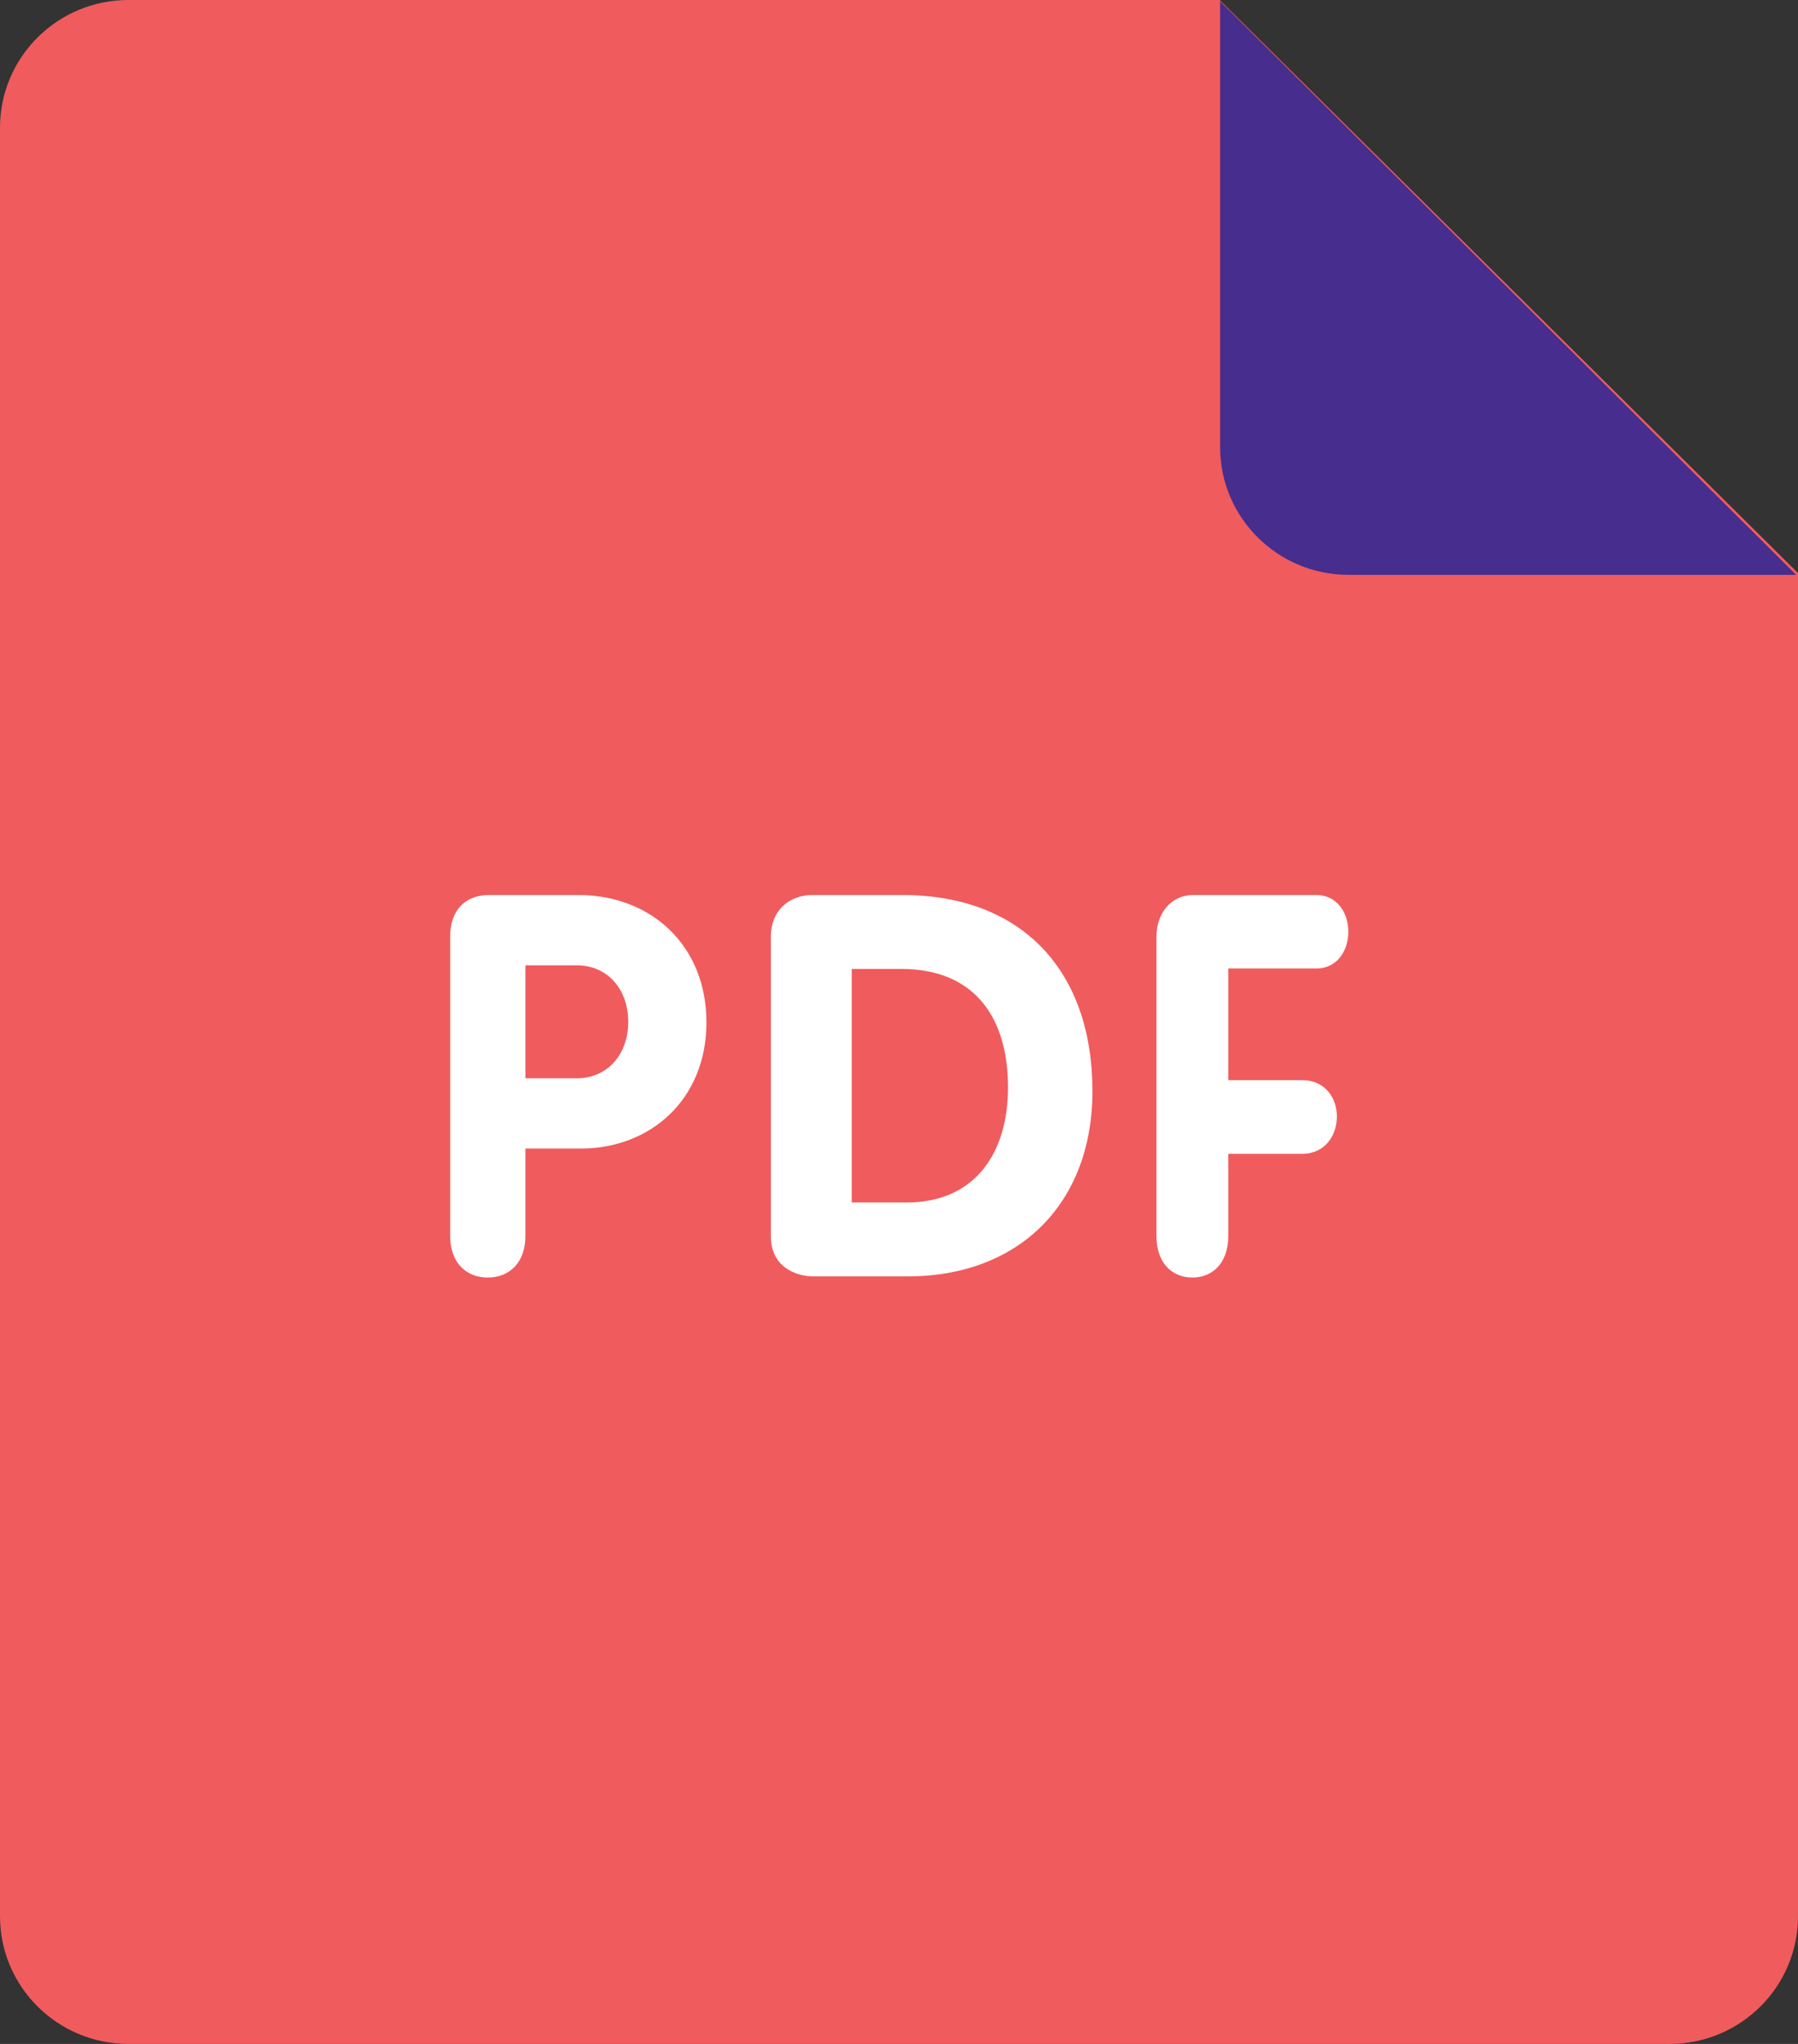
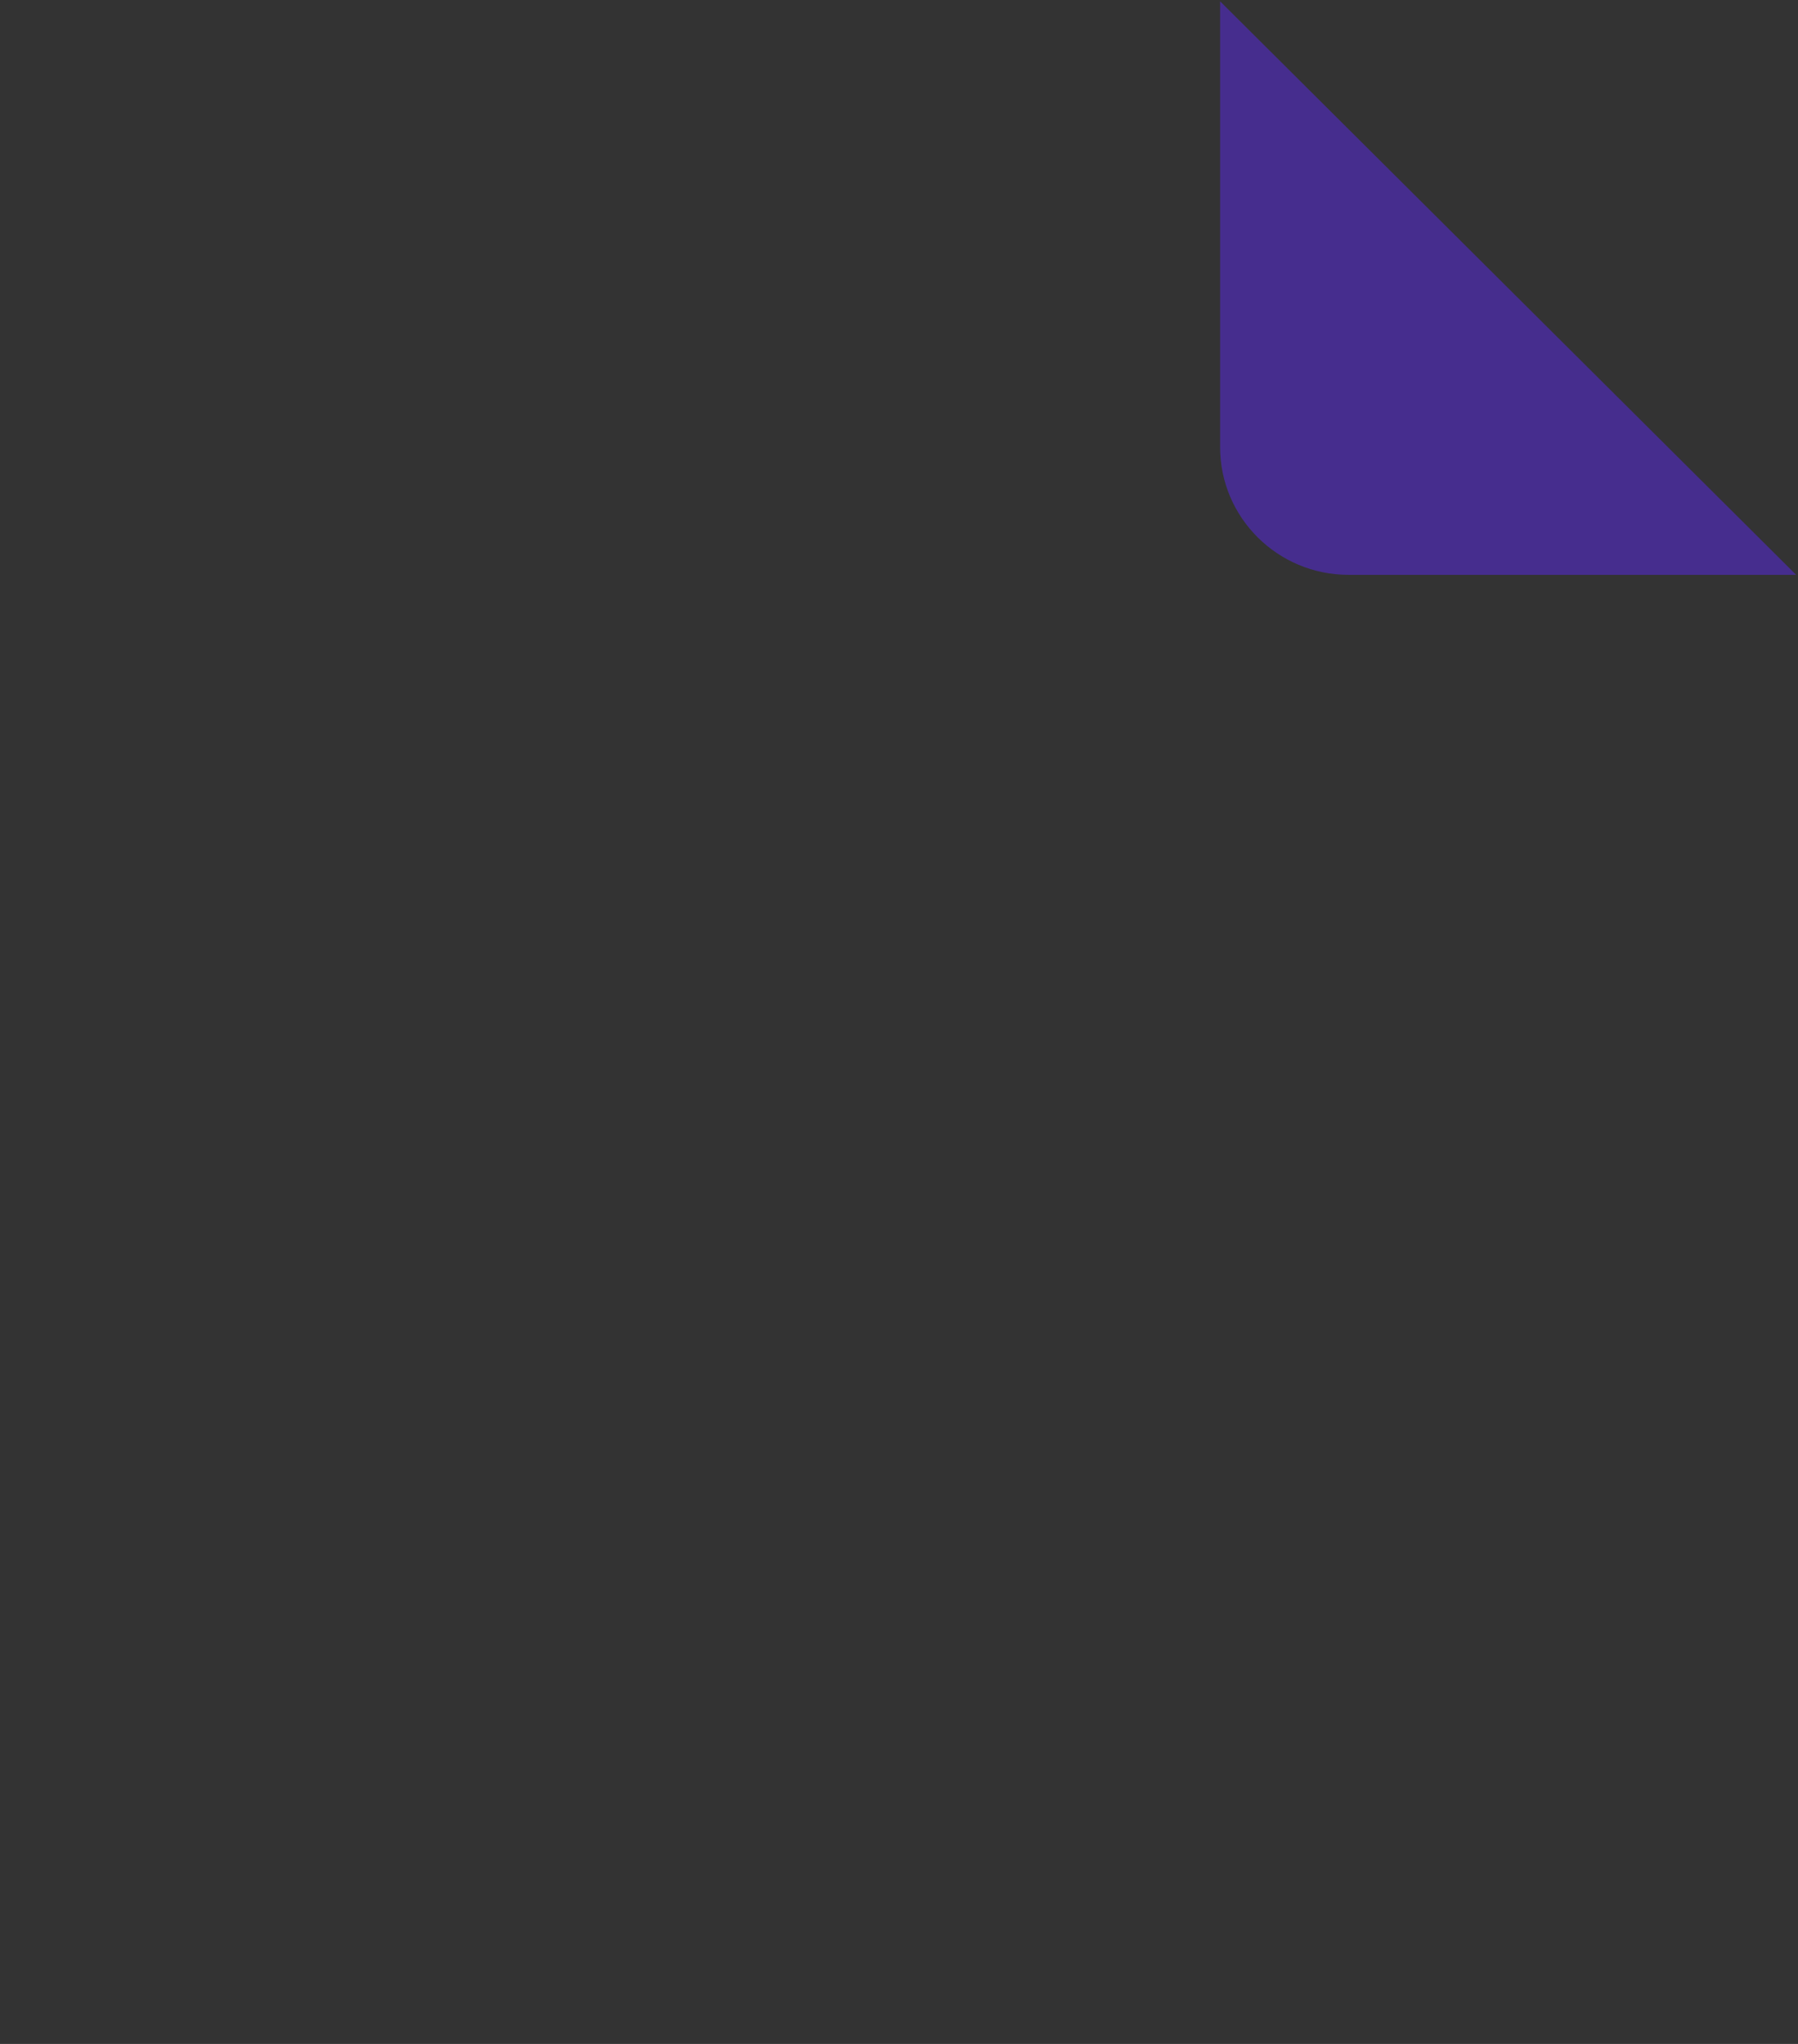
<svg xmlns="http://www.w3.org/2000/svg" width="22" height="25" viewBox="0 0 22 25" fill="none">
  <rect x="0" y="0" width="22" height="25" fill="#333333" stroke="none" />
-   <path d="M1.571 0H14.923L22 7.009V23.438C22 24.301 21.296 25 20.429 25H1.571C0.704 25 0 24.301 0 23.438V1.562C0 0.699 0.704 0 1.571 0Z" fill="#F05B5D" />
  <path d="M21.977 7.031H16.5C15.633 7.031 14.929 6.331 14.929 5.469V0.016L21.977 7.031Z" fill="#462D8E" />
-   <path d="M16.105 11.846C16.369 11.846 16.498 11.618 16.498 11.397C16.498 11.168 16.363 10.947 16.105 10.947H14.606C14.313 10.947 14.15 11.188 14.15 11.455V15.118C14.15 15.444 14.337 15.626 14.59 15.626C14.841 15.626 15.029 15.444 15.029 15.118V14.112H15.936C16.217 14.112 16.358 13.883 16.358 13.656C16.358 13.434 16.217 13.212 15.936 13.212H15.029V11.846H16.105ZM11.039 10.947H9.942C9.644 10.947 9.432 11.15 9.432 11.451V15.121C9.432 15.495 9.736 15.612 9.954 15.612H11.105C12.468 15.612 13.367 14.721 13.367 13.345C13.367 11.89 12.52 10.947 11.039 10.947ZM11.091 14.708H10.422V11.851H11.025C11.937 11.851 12.334 12.46 12.334 13.3C12.334 14.086 11.944 14.708 11.091 14.708ZM7.073 10.947H5.986C5.679 10.947 5.508 11.148 5.508 11.455V15.118C5.508 15.444 5.704 15.626 5.968 15.626C6.232 15.626 6.429 15.444 6.429 15.118V14.048H7.11C7.95 14.048 8.644 13.456 8.644 12.504C8.644 11.572 7.975 10.947 7.073 10.947ZM7.055 13.189H6.429V11.807H7.055C7.441 11.807 7.687 12.107 7.687 12.498C7.687 12.889 7.441 13.189 7.055 13.189Z" fill="white" />
</svg>